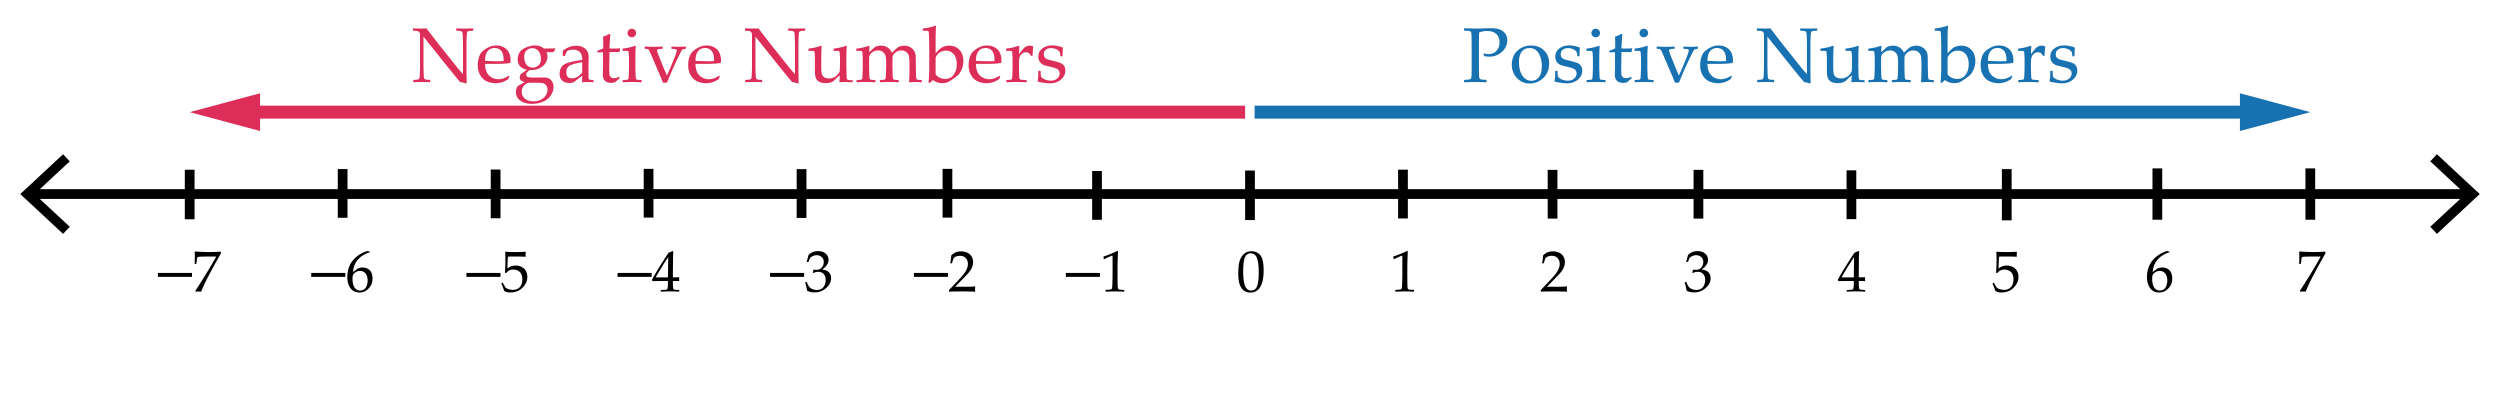
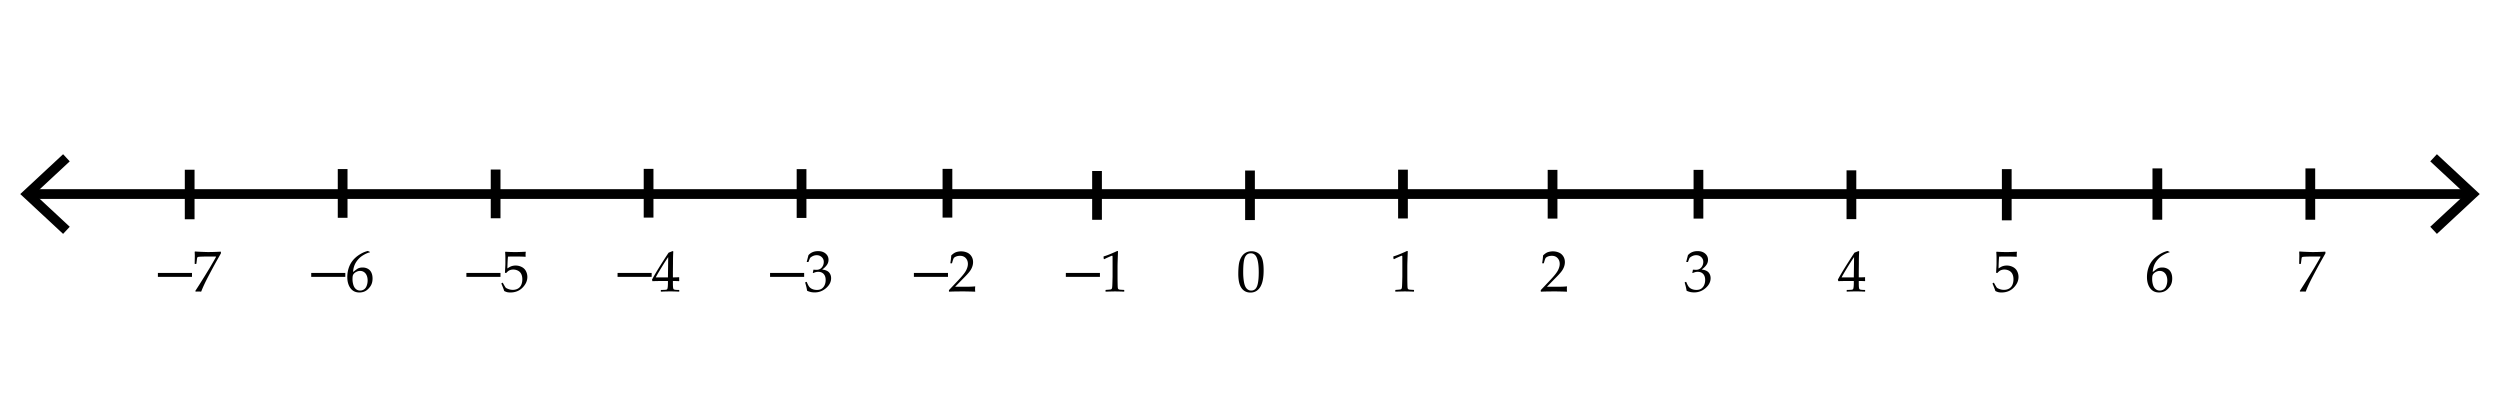
<svg xmlns="http://www.w3.org/2000/svg" width="770" height="125" viewBox="0 0 770 125">
  <style>.st0{fill:#1871b1}.st1{fill:none;stroke:#000;stroke-width:3;stroke-miterlimit:10}.st2{fill:#fff}.st3,.st4{fill:none;stroke:#1871b1;stroke-width:4;stroke-miterlimit:10}.st4{stroke:#dd2e5a}.st5{fill:#dd2e5a}</style>
  <path class="st2" d="M0 0h770v125H0z" id="ALL" />
  <g id="_x30_-">
    <path class="st1" d="M9.494 59.767h751.012" />
    <path d="M19.434 72.037l2.046-2.197-10.835-10.07L21.48 49.698 19.434 47.5 6.24 59.77zm731.132 0l-2.046-2.197 10.835-10.07-10.835-10.072 2.046-2.198 13.194 12.27zm-369.173 12.35c0-1.043.053-1.98.158-2.817.106-.834.34-1.578.7-2.232.36-.652.812-1.143 1.354-1.467.542-.325 1.16-.487 1.85-.487.785 0 1.475.202 2.07.606.594.403 1.02 1.024 1.283 1.862.26.838.39 1.978.39 3.42 0 2.343-.358 4.068-1.075 5.176-.72 1.107-1.713 1.66-2.984 1.66-.64 0-1.203-.137-1.692-.412s-.89-.674-1.204-1.195-.533-1.136-.66-1.845-.19-1.466-.19-2.268zm1.51-.51c0 1.113.084 2.127.25 3.04s.446 1.573.836 1.975.853.602 1.392.602c.52 0 .957-.18 1.305-.536.35-.357.604-.97.766-1.837.16-.866.24-1.938.24-3.216 0-2.004-.19-3.486-.57-4.447s-1.01-1.44-1.89-1.44c-.768 0-1.348.37-1.74 1.115s-.59 2.325-.59 4.745zm46.472-4.052l-.158-.053-.088-.72.087-.09c.586-.17 1.327-.44 2.224-.816s1.54-.662 1.926-.86l.23.087c-.095 2.566-.142 4.107-.142 4.623v3.26c0 .804.01 1.56.026 2.265s.044 1.123.08 1.25.094.223.18.293c.084.07.203.116.355.136.152.02.606.05 1.362.092l.062.07v.396l-.063.07a85.483 85.483 0 0 0-2.716-.07c-.397 0-1.373.023-2.926.07l-.062-.07v-.396l.07-.07c.88-.064 1.38-.11 1.508-.14.125-.03.222-.08.29-.154s.12-.213.162-.418.075-.812.1-1.82c.028-1.007.04-1.522.04-1.546V81.75c0-1.7-.004-2.622-.012-2.77-.01-.145-.06-.22-.154-.22-.023 0-.056.007-.097.02s-.17.063-.388.157l-.87.387c-.362.158-.705.325-1.027.5zm45.285 10.021l-.104-.088v-.404l2.944-3.12c1.213-1.283 1.998-2.276 2.355-2.98s.536-1.358.536-1.968c0-.715-.216-1.31-.65-1.784s-1.02-.712-1.757-.712c-.475 0-.888.073-1.24.22s-.587.31-.707.492-.294.69-.522 1.53l-.08.07h-.36l-.087-.08c.135-.79.23-1.573.28-2.347.552-.54 1.065-.884 1.543-1.032a4.98 4.98 0 0 1 1.5-.225c.62 0 1.215.117 1.783.352s1.025.614 1.37 1.14.52 1.13.52 1.822c0 .516-.1 1.032-.304 1.552-.202.518-.5 1.02-.888 1.502-.39.484-.922 1.063-1.596 1.736l-2.742 2.795h3.472c1.066 0 1.954-.038 2.663-.114l.06.07c-.034.2-.052.46-.052.782 0 .293.018.524.053.694l-.06.096c-.423-.023-1.07-.044-1.943-.062s-1.45-.026-1.73-.026c-.57 0-1.334.007-2.295.02s-1.615.038-1.96.068zm44.82-.29c-.106-.69-.303-1.523-.59-2.496l.044-.132.325-.123.122.062c.205.54.425.984.66 1.336s.57.62 1.01.81.914.28 1.424.28c.645 0 1.155-.135 1.534-.404.377-.27.67-.637.874-1.1s.308-.984.308-1.564c0-.78-.204-1.392-.61-1.837s-.972-.67-1.692-.67c-.246 0-.466.024-.66.07s-.49.153-.895.317l-.097-.088.193-.96c.476.03.792.045.95.045.686 0 1.23-.243 1.63-.73.4-.485.603-1.06.603-1.722 0-.58-.21-1.066-.63-1.46s-.935-.588-1.55-.588c-.404 0-.787.082-1.146.246-.36.165-.658.364-.893.6-.1.198-.258.59-.475 1.177l-.09.08h-.395l-.07-.08.527-2.04c.732-.825 1.726-1.238 2.98-1.238.954 0 1.726.253 2.315.76.588.507.883 1.144.883 1.91 0 .587-.173 1.125-.52 1.614s-.825.95-1.44 1.384c1.014.123 1.728.427 2.14.91.414.483.62 1.067.62 1.753 0 1.126-.51 2.14-1.53 3.038s-2.196 1.35-3.532 1.35c-.398 0-.77-.035-1.116-.102a6.011 6.011 0 0 1-1.213-.41zm49.368.271l-.07-.07v-.378l.07-.07c.867-.024 1.38-.05 1.542-.08s.28-.09.356-.185.133-.322.17-.686.06-.75.06-1.16v-.65h-1.926c-1.12 0-2.065.017-2.84.052l-.148-.475c1.02-1.91 2.722-4.676 5.106-8.297l1.24-.5.22.104c-.065.996-.098 2.23-.098 3.7l-.026 2.48v1.818c.81-.006 1.433-.023 1.872-.053l.08.087c-.013.223-.02.384-.02.483.007.193.016.384.027.57l-.088.08a23.924 23.924 0 0 0-1.424-.053h-.447v.59c0 .655.018 1.12.053 1.396s.09.452.167.532c.076.078.23.138.46.176s.633.06 1.2.066l.08.07v.378l-.07.07a58.484 58.484 0 0 0-2.593-.07c-1.136.003-2.12.026-2.952.073zm-1.626-4.394h3.753l.08-6.25c-.564.804-1.272 1.905-2.128 3.306s-1.424 2.38-1.705 2.943zm47.356 4.201c-.14-.457-.43-1.213-.87-2.268l.018-.114.308-.176.105.026c.485.885.788 1.388.908 1.508s.395.26.822.422.88.24 1.354.24c.592 0 1.116-.128 1.573-.386s.797-.64 1.02-1.143.334-1.075.334-1.714c0-.628-.11-1.168-.328-1.622-.22-.454-.556-.8-1.007-1.033s-.938-.352-1.46-.352a2.82 2.82 0 0 0-.89.132c-.27.088-.49.2-.67.34-.18.137-.39.34-.637.61l-.36-.105.097-1.89c.023-.357.035-.718.035-1.08v-1.565c0-.47-.015-.917-.044-1.345a9.678 9.678 0 0 1-.026-.5l.114-.09c.896.07 1.92.106 3.067.106.874 0 1.92-.035 3.14-.105l.034.09a5.82 5.82 0 0 0-.062.8c0 .122.01.327.026.614l-.088.053a40.328 40.328 0 0 0-2.69-.07c-1.528 0-2.416.006-2.662.018-.088.69-.15 1.91-.185 3.656.48-.35.914-.59 1.3-.716a4.079 4.079 0 0 1 1.258-.188c.64 0 1.252.146 1.838.44s1.023.717 1.314 1.273c.29.556.435 1.156.435 1.8 0 1.19-.49 2.285-1.472 3.283-.982 1-2.237 1.5-3.767 1.5-.41 0-.75-.036-1.015-.106a4.422 4.422 0 0 1-.865-.343zm53.669-12.031v.105c-.64.135-1.367.454-2.184.958-.818.504-1.505 1.18-2.062 2.03s-.878 1.875-.966 3.076c.2-.14.428-.31.686-.51.334-.252.578-.425.733-.52s.363-.175.625-.245c.26-.07.56-.105.9-.105.604 0 1.146.134 1.626.4s.84.658 1.08 1.178c.24.518.36 1.123.36 1.814 0 .98-.236 1.797-.71 2.457-.476.66-.98 1.132-1.513 1.415-.532.284-1.145.427-1.836.427-1.178 0-2.092-.44-2.742-1.323-.65-.882-.976-2.03-.976-3.44 0-.94.137-1.84.408-2.703a7.282 7.282 0 0 1 1.244-2.348c.557-.7 1.267-1.323 2.13-1.868s1.717-.914 2.555-1.107l.644.308zm-5.38 8.384c0 .58.085 1.154.25 1.723.17.568.437 1.008.806 1.318s.803.466 1.3.466c.43 0 .824-.12 1.188-.36s.64-.616.832-1.13c.19-.512.285-1.053.285-1.62s-.094-1.077-.28-1.526c-.19-.447-.46-.796-.818-1.045s-.774-.374-1.25-.374c-.35 0-.702.084-1.054.254s-.623.363-.813.58-.312.447-.364.69c-.055.243-.082.584-.082 1.023z" />
    <path class="st1" d="M711.578 51.86v15.81m-47.113-15.81v15.81m-46.383-15.584V67.86M105.534 52.064v15.024m94.229-15.083V67.03M58.42 52.504v15.023m0-15.257v15.025m94.23-15.085v15.025m94.228-15.142v15.024m91.006-14.452V67.69m94.231-15.434V67.28m91.005-14.967v15.023M385 52.753v15.025m0-15.258v15.026m93.188-15.233v15.023m92.048-14.876v15.024M291.813 52.005V67.03" />
    <path d="M708.51 89.828l-.186-.185c.21-.316.647-.996 1.31-2.04l1.608-2.565 1.512-2.47 1.318-2.268c.28-.492.504-.89.668-1.195l-.088-.088h-2.725c-.686 0-1.295.012-1.828.035s-.848.057-.94.102c-.095.043-.16.098-.2.162s-.08.287-.126.668l-.158 1.24-.08.07h-.368l-.08-.07.045-2.41c0-.274-.015-.7-.044-1.273l.175-.087c.322.035.977.073 1.965.114.986.04 1.647.062 1.98.062 1.19 0 2.488-.042 3.895-.124l.07.07v.457l-1.266 2.24c-.77 1.372-1.645 2.997-2.63 4.875s-1.7 3.414-2.152 4.61l-.088.07a9.213 9.213 0 0 0-.756-.045c-.27 0-.548.016-.835.045zM48.632 85.276v-1.22h10.5v1.22h-10.5zm11.688 4.551l-.186-.185c.21-.316.647-.996 1.31-2.04l1.608-2.565 1.512-2.47 1.318-2.268c.28-.493.504-.892.668-1.196l-.088-.088h-2.725c-.686 0-1.295.012-1.828.035s-.848.058-.94.103c-.095.043-.16.098-.2.162s-.08.287-.126.668l-.158 1.24-.08.07h-.368l-.08-.07.045-2.41c0-.274-.015-.7-.044-1.273l.175-.088c.322.035.977.073 1.964.114s1.647.062 1.98.062c1.19 0 2.488-.04 3.895-.123l.07.07v.457l-1.266 2.24c-.77 1.372-1.645 2.997-2.63 4.875s-1.7 3.414-2.152 4.61l-.088.07a9.213 9.213 0 0 0-.756-.045c-.27 0-.548.016-.835.045zm35.537-4.55v-1.22h10.5v1.22h-10.5zm18.093-7.674v.105c-.638.135-1.366.454-2.183.958s-1.504 1.18-2.06 2.03-.88 1.875-.968 3.076c.198-.14.427-.31.685-.51.334-.252.58-.425.734-.52s.362-.175.623-.245.56-.105.9-.105c.605 0 1.147.134 1.627.4s.84.658 1.08 1.178c.24.518.36 1.123.36 1.814 0 .98-.236 1.797-.71 2.457-.476.66-.98 1.132-1.513 1.415-.533.284-1.146.427-1.837.427-1.178 0-2.092-.44-2.742-1.323-.65-.882-.976-2.03-.976-3.44 0-.94.136-1.84.41-2.703s.686-1.646 1.243-2.348c.557-.7 1.267-1.323 2.13-1.868s1.716-.914 2.554-1.107l.64.308zm-5.378 8.384c0 .58.083 1.154.25 1.723s.435 1.008.804 1.318.803.466 1.3.466c.43 0 .824-.12 1.188-.36s.64-.616.83-1.13c.19-.512.287-1.053.287-1.62s-.093-1.077-.28-1.526c-.188-.447-.46-.796-.817-1.045s-.773-.374-1.248-.374c-.352 0-.703.084-1.055.254s-.623.363-.813.58-.312.447-.365.69c-.053.243-.08.584-.08 1.023zm35.078-.711v-1.22h10.5v1.22h-10.5zm11.653 4.358c-.14-.457-.43-1.213-.87-2.268l.018-.114.31-.176.104.026c.486.885.79 1.388.91 1.508s.394.26.822.422.88.24 1.354.24c.592 0 1.116-.128 1.573-.386s.797-.64 1.02-1.143.334-1.075.334-1.714c0-.628-.11-1.168-.33-1.622s-.555-.8-1.006-1.033-.937-.352-1.458-.352c-.328 0-.625.044-.892.132s-.49.2-.668.34-.39.34-.637.61l-.363-.105.097-1.89c.022-.357.034-.718.034-1.08v-1.565c0-.47-.015-.917-.044-1.345a9.678 9.678 0 0 1-.026-.5l.114-.09c.896.07 1.92.106 3.067.106.873 0 1.92-.035 3.138-.105l.035.09a5.82 5.82 0 0 0-.062.8c0 .122.01.327.026.614l-.088.053a40.328 40.328 0 0 0-2.69-.07c-1.528 0-2.416.006-2.662.018-.088.69-.15 1.91-.185 3.656.48-.35.914-.59 1.3-.716a4.079 4.079 0 0 1 1.258-.188c.64 0 1.25.146 1.837.44s1.024.717 1.314 1.273.435 1.156.435 1.8c0 1.19-.49 2.285-1.47 3.283-.982 1-2.238 1.5-3.767 1.5-.41 0-.75-.036-1.015-.106s-.555-.185-.865-.343zm34.907-4.357v-1.22h10.5v1.22h-10.5zm13.39 4.551l-.07-.07v-.378l.07-.07c.868-.023 1.382-.05 1.543-.08s.28-.09.356-.184.132-.322.17-.686.057-.75.057-1.16v-.65h-1.925c-1.12 0-2.065.018-2.84.053l-.148-.475c1.02-1.91 2.722-4.676 5.106-8.297l1.24-.5.22.105c-.065.996-.098 2.23-.098 3.7l-.026 2.48v1.818c.81-.006 1.433-.023 1.872-.053l.08.088c-.013.223-.02.384-.02.483.007.194.016.385.027.572l-.088.08a23.207 23.207 0 0 0-1.424-.054h-.448v.59c0 .655.018 1.12.053 1.396s.09.452.167.532c.076.078.23.138.46.176s.632.06 1.2.065l.08.07v.378l-.07.07a58.484 58.484 0 0 0-2.593-.07 56 56 0 0 0-2.95.073zm-1.625-4.394h3.753l.08-6.25c-.564.804-1.272 1.905-2.128 3.306s-1.424 2.38-1.705 2.944zm35.203-.157v-1.22h10.5v1.22h-10.5zm11.414 4.279c-.105-.69-.302-1.523-.59-2.496l.045-.132.325-.123.123.062c.205.54.425.984.66 1.336s.57.62 1.01.81.914.28 1.424.28c.644 0 1.155-.135 1.533-.404s.67-.637.875-1.1.308-.984.308-1.564c0-.78-.204-1.392-.61-1.837s-.972-.67-1.693-.67c-.246 0-.466.024-.66.07s-.49.153-.895.317l-.097-.088.194-.96c.475.03.79.045.95.045.685 0 1.228-.243 1.63-.73s.6-1.06.6-1.722c0-.58-.208-1.066-.627-1.46s-.936-.588-1.55-.588c-.405 0-.788.082-1.148.246s-.66.364-.893.6c-.1.198-.258.59-.475 1.177l-.088.08h-.396l-.07-.08.527-2.04c.732-.825 1.726-1.238 2.98-1.238.954 0 1.726.253 2.315.76.59.507.883 1.144.883 1.91 0 .587-.173 1.125-.52 1.614s-.825.95-1.44 1.384c1.014.123 1.727.427 2.14.91.413.483.62 1.067.62 1.753 0 1.126-.51 2.14-1.53 3.038s-2.196 1.35-3.532 1.35c-.397 0-.77-.035-1.115-.102a6.011 6.011 0 0 1-1.213-.41zm32.888-4.279v-1.22h10.5v1.22h-10.5zm10.903 4.569l-.105-.088v-.404l2.944-3.12c1.213-1.283 1.998-2.276 2.355-2.98s.536-1.358.536-1.968c0-.715-.217-1.31-.65-1.784s-1.02-.712-1.758-.712c-.475 0-.888.073-1.24.22s-.586.31-.707.492-.294.69-.523 1.53l-.08.07h-.36l-.087-.08c.135-.79.23-1.573.28-2.347.552-.54 1.066-.884 1.543-1.032a4.99 4.99 0 0 1 1.5-.225c.62 0 1.216.117 1.784.352s1.025.614 1.37 1.14.52 1.13.52 1.822c0 .516-.1 1.032-.303 1.552-.2.518-.497 1.02-.887 1.502-.39.484-.92 1.063-1.595 1.736l-2.742 2.795h3.472c1.066 0 1.954-.038 2.663-.114l.063.07c-.035.2-.053.46-.053.782 0 .293.018.524.053.694l-.062.096c-.42-.023-1.068-.044-1.94-.062s-1.45-.026-1.732-.026c-.568 0-1.333.007-2.294.02s-1.615.038-1.96.068zm35.897-4.57v-1.22h10.5v1.22h-10.5zm11.846-5.451l-.158-.053-.088-.72.088-.09c.586-.17 1.327-.44 2.224-.816s1.538-.662 1.925-.86l.23.087c-.095 2.566-.142 4.107-.142 4.623v3.26c0 .804.01 1.56.026 2.265s.045 1.123.08 1.25.095.223.18.293.204.116.356.136c.152.02.606.05 1.362.092l.062.07v.396l-.062.07a85.483 85.483 0 0 0-2.716-.07c-.398 0-1.374.023-2.927.07l-.062-.07v-.396l.07-.07c.88-.064 1.38-.11 1.507-.14s.223-.08.29-.154.122-.213.163-.418.075-.812.1-1.82.04-1.522.04-1.546V81.75c0-1.7-.003-2.622-.012-2.77s-.06-.22-.153-.22c-.023 0-.056.007-.097.02s-.17.063-.387.157l-.87.387c-.362.158-.705.325-1.027.5z" />
  </g>
  <g id="_x31_-">
-     <path class="st3" d="M386.417 34.54H693.86" />
-     <path class="st0" d="M689.896 40.35l21.682-5.81-21.682-5.812zM451.03 8.696c1.97.063 3.224.094 3.763.094.734 0 1.56-.02 2.473-.06a88.59 88.59 0 0 1 1.793-.046c1.093 0 1.997.113 2.712.34s1.307.64 1.775 1.242.703 1.328.703 2.18c0 .703-.164 1.383-.492 2.04s-.785 1.214-1.37 1.675-1.18.792-1.782.99-1.227.3-1.875.3a9.034 9.034 0 0 1-1.616-.164l-.2-.715.106-.116c.586.133 1.063.2 1.43.2 1.023 0 1.846-.34 2.467-1.015s.932-1.542.932-2.597c0-1.063-.323-1.91-.968-2.543s-1.62-.95-2.924-.95c-.71 0-1.492.134-2.344.4-.07.6-.105 2.054-.105 4.358v5.426l.01 2.285c.01.882.032 1.452.07 1.71s.097.43.17.516.218.158.43.217.73.104 1.558.135l.094.07v.586l-.094.094a223.95 223.95 0 0 0-3.363-.094c-.266 0-1.383.03-3.352.094l-.094-.094v-.586l.093-.07c.727-.03 1.21-.07 1.453-.117s.404-.106.486-.18.148-.233.2-.476.08-.78.087-1.617l.01-2.473V14.31l-.022-2.285c-.008-.89-.03-1.465-.064-1.723s-.09-.43-.164-.516-.217-.156-.428-.21-.73-.1-1.56-.13l-.093-.082v-.586l.09-.082zm14.603 11.192c0-.93.19-1.826.574-2.69s1.05-1.608 1.998-2.237 2.076-.942 3.38-.942c1.642 0 2.978.518 4.01 1.553s1.546 2.366 1.546 3.99c0 1.79-.59 3.263-1.774 4.42s-2.61 1.733-4.283 1.733c-1.094 0-2.07-.295-2.93-.885s-1.494-1.31-1.904-2.162-.617-1.778-.617-2.778zm2.215-.81c0 1.095.14 2.073.422 2.937s.727 1.557 1.336 2.08 1.305.785 2.086.785c.922 0 1.684-.365 2.285-1.096s.902-1.83.902-3.3c0-1.663-.327-3.026-.98-4.09s-1.592-1.593-2.818-1.593c-1.016 0-1.81.368-2.38 1.103s-.854 1.793-.854 3.176zm11.272 2.732h.505l.105.105c.016.656.055 1.22.117 1.688.242.367.66.666 1.254.896s1.18.345 1.76.345c.827 0 1.49-.223 1.985-.668s.744-.977.744-1.594c0-.336-.09-.627-.27-.873s-.452-.45-.815-.61-1.014-.35-1.95-.567c-.806-.188-1.368-.334-1.69-.44s-.628-.282-.925-.532-.523-.556-.68-.92-.234-.763-.234-1.2c0-1.047.416-1.885 1.248-2.514s1.87-.943 3.11-.943c.524 0 1.095.072 1.712.217s1.086.283 1.406.416l.105.164c-.063.313-.102 1.133-.117 2.46l-.105.106h-.47l-.104-.105c-.03-.476-.073-.81-.128-1s-.195-.4-.422-.622-.547-.41-.96-.563-.853-.23-1.314-.23c-.477 0-.877.07-1.2.212s-.587.354-.786.64-.3.63-.3 1.036c0 .297.062.563.183.797s.307.424.557.568.512.248.785.31l1.277.33c1.094.265 1.877.495 2.35.69s.838.49 1.096.885.387.873.387 1.436c0 1.077-.445 2.003-1.336 2.776s-2.036 1.16-3.435 1.16c-.492 0-1.104-.055-1.834-.164s-1.353-.23-1.868-.363l-.06-.153.118-.785c.04-.242.063-.486.07-.732s.016-.764.023-1.553l.108-.107zm13.36-7.723l.223.152c-.086 1.022-.13 2.323-.13 3.9v2.65c0 .17.017.724.048 1.657s.065 1.48.1 1.635.09.27.16.34.155.115.257.135.523.053 1.266.1l.105.094v.493l-.094.105a43.908 43.908 0 0 0-2.824-.094c-.898 0-1.836.03-2.813.094l-.105-.105v-.492l.105-.093c.758-.047 1.186-.082 1.283-.105s.184-.072.258-.146.125-.188.152-.34.06-.656.094-1.512.053-1.502.053-1.94v-2.308c0-.313-.016-.738-.047-1.277s-.057-.872-.076-.997-.08-.217-.182-.275-.305-.088-.61-.088l-.983-.012-.106-.094v-.504l.094-.094c1.49-.18 2.75-.473 3.772-.88zm-.996-5.238c.367 0 .68.128.938.386s.387.57.387.938c0 .36-.13.668-.388.926s-.57.387-.938.387c-.36 0-.67-.127-.932-.38s-.393-.565-.393-.933.13-.68.392-.938.573-.387.932-.387zm4.149 7.207v-.305l.082-.116a16.262 16.262 0 0 0 1.78-.762c0-2.04-.022-3.227-.07-3.563.806-.282 1.466-.583 1.98-.903l.282.234c-.078.493-.172 1.923-.28 4.29.39.008.812.012 1.265.012.922 0 1.582-.023 1.98-.07l.082.082-.223.984-.093.105c-.398-.008-.84-.012-1.324-.012-.438 0-1 .005-1.688.013l-.07 4.77c0 1.102.025 1.822.076 2.162s.192.605.423.797.572.287 1.025.287c.523 0 1.008-.138 1.453-.41l.282.42c-.188.134-.637.524-1.348 1.173-.406.188-.82.28-1.242.28-1.758 0-2.637-.85-2.637-2.554 0-.626.016-1.157.047-1.595.008-.133.012-.27.012-.41v-4.863h-.48c-.352 0-.754.016-1.207.047l-.104-.094zm11.66-1.969l.223.152c-.086 1.022-.13 2.323-.13 3.9v2.65c0 .17.017.724.048 1.657s.064 1.48.1 1.635.088.27.158.34.156.115.258.135.523.053 1.266.1l.105.094v.493l-.093.105a43.908 43.908 0 0 0-2.824-.094c-.898 0-1.836.03-2.813.094l-.105-.105v-.492l.105-.093c.758-.047 1.186-.082 1.283-.105s.184-.072.258-.146.126-.188.153-.34.06-.656.094-1.512.053-1.502.053-1.94v-2.308c0-.313-.016-.738-.047-1.277s-.057-.872-.076-.997-.08-.217-.182-.275-.305-.088-.61-.088l-.983-.012-.105-.094v-.504l.094-.094c1.492-.18 2.75-.473 3.773-.88zm-.996-5.238c.367 0 .68.128.938.386s.387.57.387.938c0 .36-.13.668-.387.926s-.57.387-.938.387c-.36 0-.67-.127-.932-.38s-.393-.565-.393-.933.13-.68.393-.938.573-.387.932-.387zm9.586 16.617l-.727-1.84-.867-2.004-2.403-5.59c-.156-.367-.295-.61-.416-.727s-.243-.188-.368-.21-.375-.044-.75-.06l-.094-.094v-.503l.105-.105c1.094.055 1.96.082 2.602.082.906 0 1.816-.027 2.73-.082l.094.094v.516l-.095.094c-.813.023-1.285.08-1.418.17s-.2.205-.2.346c0 .234.157.738.47 1.512l1.43 3.563 1.125 2.66 1.172-2.66.973-2.414c.375-.914.617-1.563.727-1.945s.164-.637.164-.762c0-.148-.086-.256-.258-.322s-.605-.115-1.3-.146l-.095-.094v-.504l.105-.105c.97.055 1.695.082 2.18.082.406 0 1.102-.027 2.086-.082l.105.105v.504l-.093.094c-.46.04-.768.105-.92.2s-.3.274-.445.544-.56 1.107-1.248 2.514l-1.125 2.402c-.19.406-.864 1.996-2.028 4.77h-1.22zm17.531-1.934l-.375.844c-.814.523-1.538.863-2.175 1.02s-1.205.234-1.705.234c-.938 0-1.826-.184-2.666-.55s-1.523-.99-2.05-1.864-.792-1.93-.792-3.164c0-.82.102-1.56.305-2.22s.416-1.15.64-1.472.6-.676 1.13-1.066 1.094-.703 1.688-.938 1.234-.352 1.922-.352c.938 0 1.764.22 2.48.662s1.216 1.006 1.505 1.693.434 1.417.434 2.19c0 .242-.012.477-.035.703l-.128.13c-.53.116-1.246.194-2.145.233s-1.492.06-1.78.06h-3.763c.016 1.616.422 2.808 1.22 3.573s1.772 1.147 2.93 1.147c.546 0 1.07-.094 1.575-.28s1.036-.45 1.6-.786l.184.202zm-7.512-4.793c.14.022.682.05 1.623.08s1.64.048 2.092.048c1.086 0 1.746-.02 1.98-.06.008-.187.012-.33.012-.433 0-1.21-.247-2.11-.74-2.7s-1.163-.886-2.015-.886c-.93 0-1.654.33-2.174.995s-.778 1.65-.778 2.954zm15.422 6.598l-.105-.105v-.54l.104-.093c.477-.01.857-.036 1.143-.083s.47-.125.55-.234.138-.285.165-.527.055-.79.082-1.64.04-1.462.04-1.83V10.82c0-.398-.07-.693-.216-.885s-.342-.313-.592-.363-.676-.08-1.277-.088l-.095-.094v-.55l.094-.106c1.077.04 1.784.06 2.12.06.79 0 1.438-.02 1.945-.06l3.738 4.852 5.496 6.89c.663.837 1.34 1.63 2.026 2.38v-9.07c0-.28-.014-.88-.04-1.8s-.062-1.5-.1-1.745-.108-.413-.206-.5-.28-.15-.55-.192-.636-.068-1.097-.076l-.094-.094v-.54l.093-.106c.633.04 1.535.06 2.707.06 1.07 0 1.848-.02 2.332-.06l.105.105v.54l-.094.093c-.516.008-.914.037-1.195.088s-.457.135-.527.252-.118.29-.145.516-.055.766-.082 1.617-.04 1.465-.04 1.84v5.566l.01 3.222c.017 1.055.032 2.113.048 3.176-.39-.133-1.065-.297-2.026-.492l-.832-.984-2.496-3.047-7.945-9.926v8.987c0 .36.015 1 .042 1.922s.06 1.48.1 1.675.09.33.152.404.197.142.404.204.635.098 1.283.105l.095.093v.55l-.094.095c-.405-.055-1.062-.082-1.968-.082a50.47 50.47 0 0 0-3.058.08zm23.226-11.25l.224.152c-.086 1.022-.13 2.323-.13 3.9v2.73c0 1 .077 1.696.23 2.087s.416.69.79.896.82.31 1.337.31c.57 0 1.09-.11 1.56-.333s.86-.537 1.178-.943.498-.68.545-.82.078-.535.094-1.184l.035-1.313v-1.266c0-.313-.016-.738-.047-1.277s-.057-.87-.076-.996-.08-.216-.183-.274-.305-.088-.61-.088l-.983-.012-.105-.094v-.502l.093-.094c1.492-.18 2.75-.473 3.773-.88l.223.153c-.087 1.022-.13 2.323-.13 3.9v2.064c0 .117.02 1.074.06 2.87.015.665.056 1.07.122 1.214s.158.246.275.305.465.088 1.043.088h.328l.105.095v.47l-.094.104a46.96 46.96 0 0 0-2.216-.095c-.477 0-1.027.027-1.652.082l-.105-.094c.047-.797.082-1.473.105-2.027-.492.383-1.055.895-1.688 1.535-.242.243-.59.446-1.043.61s-.968.246-1.546.246c-.875 0-1.557-.14-2.045-.416s-.835-.66-1.038-1.148-.305-1.33-.305-2.525l.012-.926v-2.284c0-.313-.017-.738-.048-1.277s-.057-.872-.076-.997-.08-.217-.182-.275-.305-.088-.61-.088l-.983-.012-.104-.094v-.504l.094-.094c1.49-.18 2.747-.473 3.77-.88zm14.73 0l.224.152a27.544 27.544 0 0 0-.094 1.85l1.113-1.02c.313-.288.52-.474.62-.556s.34-.178.716-.287.77-.164 1.183-.164c.78 0 1.465.193 2.05.58s1.02.92 1.302 1.6c1.055-1 1.67-1.555 1.846-1.664s.456-.222.84-.335.765-.17 1.147-.17c.617 0 1.184.133 1.7.398s.925.613 1.23 1.043.48.895.532 1.395.075 1.19.075 2.064v1.23c0 .133.023 1.105.07 2.918.016.742.098 1.184.246 1.324s.63.21 1.442.21l.094.095v.505l-.094.094a37.885 37.885 0 0 0-2.016-.095c-.195 0-.762.03-1.7.094l-.15-.13c.1-1.016.15-2.34.15-3.973V19.84c0-1.24-.058-2.11-.175-2.606s-.39-.902-.82-1.22-.94-.474-1.534-.474c-.422 0-.816.084-1.184.252s-.697.418-.99.75-.455.64-.486.926-.047.81-.047 1.576v1.465c0 .343.015.987.046 1.933s.064 1.496.1 1.652.09.268.164.334.16.108.258.128.518.053 1.26.1l.105.094v.492l-.094.105a43.291 43.291 0 0 0-2.825-.095c-.836 0-1.773.03-2.813.094l-.105-.106v-.492l.105-.094c.758-.047 1.186-.082 1.283-.105s.184-.072.258-.146.125-.188.152-.34.06-.656.094-1.512.052-1.502.052-1.94V19.28c0-.883-.06-1.563-.182-2.04s-.38-.878-.78-1.206-.897-.492-1.5-.492c-.468 0-.895.092-1.282.275s-.703.41-.95.68-.397.52-.456.756-.088.742-.088 1.523v1.734c0 .344.016.988.047 1.934s.065 1.496.1 1.652.09.268.165.334.16.11.258.13.518.052 1.26.1l.105.093v.492l-.094.105a43.908 43.908 0 0 0-2.824-.094c-.898 0-1.836.03-2.813.094l-.105-.105v-.492l.105-.094c.758-.048 1.186-.083 1.283-.106s.184-.072.258-.146.125-.188.152-.34.06-.656.094-1.512.053-1.502.053-1.94V18.31c0-.313-.016-.738-.047-1.277s-.057-.87-.076-.995-.08-.217-.182-.275-.305-.088-.61-.088l-.983-.012-.106-.094v-.506l.094-.094c1.492-.18 2.75-.473 3.773-.88zm16.724-4.617l-.105-.105v-.493l.093-.105c1.492-.172 2.75-.46 3.773-.867l.223.14c-.087.9-.13 2.7-.13 5.403v2.988c.148-.194.426-.493.832-.895s.736-.686.99-.85.602-.31 1.043-.434.904-.187 1.39-.187c.882 0 1.657.22 2.325.656s1.164 1.02 1.488 1.75.486 1.51.486 2.34c0 .788-.135 1.538-.404 2.25s-.588 1.296-.955 1.757c-.22.266-.605.602-1.16 1.008-1.086.79-1.85 1.283-2.29 1.482s-1.015.3-1.718.3c-.547 0-1.043-.077-1.488-.23s-.907-.393-1.384-.72l-.95.89-.386-.152c.148-1.422.223-3.04.223-4.852v-6.21l-.047-2.25c-.023-.86-.05-1.464-.076-1.812s-.064-.552-.11-.614-.128-.11-.24-.14-.59-.046-1.426-.046zm3.855 8.367v4.395c0 .367.017.607.052.72s.19.286.47.517.634.43 1.07.597.892.252 1.36.252c1.11 0 1.98-.43 2.607-1.29s.942-1.95.942-3.27c0-.828-.13-1.56-.393-2.197s-.655-1.123-1.18-1.46-1.112-.503-1.77-.503c-.772 0-1.454.23-2.044.686s-.96.973-1.117 1.55zm19.934 5.695l-.375.844c-.813.523-1.537.863-2.174 1.02s-1.205.234-1.705.234c-.94 0-1.827-.184-2.667-.55s-1.523-.99-2.05-1.864-.792-1.93-.792-3.164c0-.82.103-1.56.306-2.22s.416-1.15.64-1.472.6-.676 1.13-1.066 1.094-.703 1.688-.938 1.234-.352 1.922-.352c.938 0 1.764.22 2.48.662s1.216 1.006 1.505 1.693.435 1.417.435 2.19c0 .242-.012.477-.035.703l-.13.13c-.53.116-1.245.194-2.144.233s-1.492.06-1.78.06h-3.763c.016 1.616.422 2.808 1.22 3.573s1.772 1.147 2.93 1.147c.546 0 1.07-.094 1.575-.28s1.037-.45 1.6-.786l.185.202zm-7.512-4.793c.142.022.683.05 1.624.08s1.64.048 2.092.048c1.086 0 1.746-.02 1.98-.06.008-.187.012-.33.012-.433 0-1.21-.246-2.11-.738-2.7s-1.164-.886-2.016-.886c-.93 0-1.654.33-2.174.995s-.78 1.65-.78 2.954zm13.149-4.652l.223.152c-.047.452-.082 1.257-.105 2.413l.88-1.113c.288-.367.544-.65.767-.85s.482-.354.78-.463.6-.164.913-.164c.344 0 .668.07.973.21l.083.165a27.73 27.73 0 0 0-.21 2.742h-.528c-.313-.72-.816-1.078-1.512-1.078-.484 0-.906.154-1.266.463s-.6.695-.72 1.16-.183 1.053-.183 1.764v1.3c0 .234.016.81.047 1.723s.065 1.44.1 1.582.09.244.165.31.172.112.293.136.678.064 1.67.118l.105.094v.492l-.105.105a53.094 53.094 0 0 0-3.258-.095c-.898 0-1.836.03-2.813.094l-.105-.106v-.492l.105-.094c.758-.047 1.186-.082 1.283-.105s.184-.072.258-.146.125-.188.152-.34.06-.656.094-1.512.053-1.502.053-1.94v-2.308c0-.313-.016-.738-.047-1.277s-.057-.87-.076-.996-.08-.217-.182-.275-.305-.09-.61-.09l-.983-.01-.106-.095v-.505l.094-.094c1.49-.18 2.748-.473 3.772-.88zm6.164 7.723h.504l.105.105c.016.656.055 1.22.117 1.688.242.367.66.666 1.254.896s1.18.345 1.758.345c.828 0 1.49-.223 1.986-.668s.744-.977.744-1.594c0-.336-.09-.627-.27-.873s-.45-.45-.814-.61-1.014-.35-1.95-.567c-.806-.188-1.368-.334-1.69-.44s-.628-.282-.925-.532-.523-.556-.68-.92-.234-.763-.234-1.2c0-1.047.415-1.885 1.247-2.514s1.87-.943 3.11-.943c.524 0 1.095.072 1.712.217s1.085.283 1.405.416l.105.164c-.063.313-.102 1.133-.117 2.46l-.105.106h-.47l-.104-.105c-.03-.476-.074-.81-.13-1s-.194-.4-.42-.622-.548-.41-.962-.563-.852-.23-1.313-.23c-.478 0-.878.07-1.202.212s-.586.354-.785.64-.3.63-.3 1.036c0 .297.062.563.183.797s.307.424.557.568.512.248.785.31l1.277.33c1.094.265 1.877.495 2.35.69s.838.49 1.096.885.388.873.388 1.436c0 1.077-.445 2.003-1.336 2.776s-2.035 1.16-3.434 1.16c-.492 0-1.104-.055-1.834-.164s-1.354-.23-1.87-.363l-.058-.153.117-.785c.04-.242.063-.486.07-.732s.016-.764.023-1.553l.108-.107z" />
-   </g>
+     </g>
  <g id="_x32_">
-     <path class="st4" d="M383.5 34.54H76.142" />
-     <path class="st5" d="M80.104 28.728l-21.68 5.81 21.68 5.81zm47.283-3.391l-.105-.105v-.54l.105-.093c.477-.01.857-.036 1.143-.083s.47-.125.55-.234.138-.285.165-.527.055-.79.082-1.64.04-1.462.04-1.83V10.82c0-.398-.07-.693-.216-.885s-.34-.313-.59-.363-.677-.08-1.278-.088l-.094-.094v-.55l.094-.106c1.078.04 1.785.06 2.12.06.79 0 1.44-.02 1.946-.06l3.738 4.852 5.496 6.89c.664.837 1.34 1.63 2.027 2.38v-9.07c0-.28-.015-.88-.042-1.8s-.06-1.5-.1-1.745-.107-.413-.205-.5-.28-.15-.55-.192-.636-.068-1.097-.076l-.094-.094v-.54l.094-.106c.633.04 1.535.06 2.707.06 1.07 0 1.848-.02 2.332-.06l.105.105v.54l-.094.093c-.516.008-.914.037-1.195.088s-.456.135-.526.252-.12.29-.146.516-.055.766-.082 1.617-.04 1.465-.04 1.84v5.566l.01 3.222c.017 1.055.032 2.113.048 3.176-.39-.133-1.066-.297-2.027-.492l-.832-.984-2.496-3.047-7.946-9.926v8.987c0 .36.014 1 .04 1.922s.062 1.48.1 1.675.09.33.153.404.197.142.404.204.636.098 1.284.105l.094.093v.55l-.094.095c-.406-.055-1.063-.082-1.97-.082-1.163 0-2.182.026-3.057.08zm29.531-1.805l-.375.844c-.813.523-1.537.863-2.174 1.02s-1.206.234-1.706.234c-.938 0-1.826-.184-2.666-.55s-1.523-.99-2.05-1.864-.792-1.93-.792-3.164c0-.82.102-1.56.305-2.22s.417-1.15.64-1.472.6-.676 1.13-1.066 1.095-.703 1.69-.938 1.233-.352 1.92-.352c.94 0 1.765.22 2.48.662s1.217 1.006 1.506 1.693.434 1.417.434 2.19c0 .242-.012.477-.035.703l-.13.13c-.53.116-1.245.194-2.144.233s-1.49.06-1.78.06h-3.762c.016 1.616.422 2.808 1.22 3.573s1.772 1.147 2.93 1.147c.546 0 1.07-.094 1.575-.28s1.037-.45 1.6-.786l.185.202zm-7.512-4.793c.14.022.682.05 1.623.08s1.638.048 2.09.048c1.087 0 1.747-.02 1.98-.06.01-.187.013-.33.013-.433 0-1.21-.246-2.11-.738-2.7s-1.164-.886-2.016-.886c-.93 0-1.655.33-2.175.995s-.78 1.65-.78 2.954zm21.574-3.843l.094.21c-.32.493-.52.814-.598.962h-2.18c.22.43.328.88.328 1.348 0 .555-.127 1.094-.38 1.617s-.608.97-1.062 1.336-.967.66-1.54.878-1.23.328-1.964.328h-.54c-.46.367-.757.64-.89.82s-.2.363-.2.55c0 .345.16.587.476.728s.97.21 1.963.21l2.625-.034c.828 0 1.463.098 1.904.293s.8.545 1.072 1.05.41 1.036.41 1.6c0 .858-.28 1.716-.838 2.57s-1.365 1.507-2.42 1.952-2.18.668-3.375.668c-.68 0-1.318-.074-1.916-.223s-1.122-.373-1.57-.674-.812-.693-1.085-1.178-.41-.988-.41-1.512c0-.29.043-.592.13-.908s.25-.658.49-1.025l2.122-1.184c-.68-.212-1.107-.42-1.283-.628s-.264-.455-.264-.744c0-.297.098-.648.293-1.055l1.887-1.36c-1.11-.288-1.857-.722-2.244-1.3s-.58-1.21-.58-1.898c0-.633.137-1.236.41-1.81s.686-1.034 1.236-1.378 1.168-.615 1.852-.814 1.307-.3 1.87-.3c.976 0 1.905.317 2.788.95 1.416 0 2.545-.016 3.388-.047zm-6.093 10.582c-1.258 0-1.982.016-2.174.047s-.463.164-.814.398-.64.553-.862.955-.334.854-.334 1.354c0 .883.328 1.602.984 2.156s1.53.832 2.625.832c.82 0 1.578-.172 2.273-.516s1.21-.805 1.54-1.383.5-1.132.5-1.663-.14-.986-.417-1.365-.638-.61-1.08-.69-1.19-.124-2.243-.124zm-3.434-7.864c0 .477.094.988.28 1.535s.49.96.91 1.24.888.423 1.41.423c.696 0 1.296-.227 1.8-.68s.756-1.16.756-2.12c0-.814-.23-1.544-.692-2.192s-1.113-.972-1.957-.972c-.71 0-1.306.232-1.786.697s-.72 1.155-.72 2.07zm12.434-.304l-.457-.117-.094-.117v-1.453c1.39-1.03 2.742-1.547 4.055-1.547.9 0 1.646.168 2.24.504s1.022.756 1.288 1.26.398 1.092.398 1.764l-.06 2.355v3.49c0 .478.034.767.1.868s.144.17.23.205.246.064.48.088l.668.06.094.105v.47l-.094.093c-.57-.047-1.102-.07-1.594-.07-.47 0-1.03.023-1.688.07l-.176-.164.047-1.887-2.555 1.992c-.43.18-.898.27-1.406.27-.625 0-1.162-.114-1.61-.34s-.794-.544-1.032-.95-.357-.898-.357-1.477c0-1.148.36-2.045 1.078-2.69s2.68-1.192 5.884-1.645c0-1.156-.258-1.97-.773-2.443s-1.206-.71-2.073-.71c-.453 0-.865.067-1.236.2s-.583.24-.638.322-.266.56-.633 1.436l-.083.057zm5.437 1.85c-2.188.368-3.55.763-4.09 1.185s-.81 1.074-.81 1.957c0 1.22.606 1.828 1.817 1.828 1.04 0 2.067-.602 3.083-1.805V19.16zm4.616-3.104v-.305l.083-.116a16.262 16.262 0 0 0 1.78-.762c0-2.04-.022-3.227-.07-3.563.806-.282 1.466-.583 1.98-.903l.282.234c-.078.493-.172 1.923-.28 4.29.39.008.812.012 1.265.012.922 0 1.582-.023 1.98-.07l.082.082-.223.984-.095.105c-.398-.008-.84-.012-1.324-.012-.437 0-1 .005-1.687.013l-.07 4.77c0 1.102.025 1.822.076 2.162s.19.605.42.797.573.287 1.026.287c.523 0 1.008-.138 1.453-.41l.28.42c-.188.134-.637.524-1.348 1.173-.406.188-.82.28-1.242.28-1.758 0-2.637-.85-2.637-2.554 0-.626.016-1.157.047-1.595.008-.133.012-.27.012-.41v-4.863h-.48c-.352 0-.754.016-1.207.047l-.104-.094zm11.662-1.969l.223.152c-.086 1.022-.13 2.323-.13 3.9v2.65c0 .17.017.724.048 1.657s.064 1.48.1 1.635.088.27.158.34.157.115.26.135.522.053 1.265.1l.105.094v.493l-.094.105a43.908 43.908 0 0 0-2.824-.094c-.898 0-1.836.03-2.813.094l-.106-.105v-.492l.105-.093c.757-.047 1.185-.082 1.282-.105s.184-.072.258-.146.125-.188.152-.34.06-.656.094-1.512.053-1.502.053-1.94v-2.308c0-.313-.017-.738-.048-1.277s-.057-.872-.076-.997-.08-.217-.182-.275-.305-.088-.61-.088l-.983-.012-.104-.094v-.504l.094-.094c1.49-.18 2.748-.473 3.772-.88zm-.997-5.238c.367 0 .68.128.938.386s.387.57.387.938c0 .36-.13.668-.387.926s-.57.387-.938.387c-.36 0-.67-.127-.932-.38s-.393-.565-.393-.933.13-.68.393-.938.573-.387.932-.387zm9.585 16.617l-.726-1.84-.867-2.004-2.402-5.59c-.156-.367-.295-.61-.416-.727s-.245-.188-.37-.21-.375-.044-.75-.06l-.094-.094v-.503l.105-.105a54.63 54.63 0 0 0 2.603.082c.906 0 1.816-.027 2.73-.082l.094.094v.516l-.094.094c-.813.023-1.285.08-1.418.17s-.2.205-.2.346c0 .234.157.738.47 1.512l1.43 3.563 1.125 2.66 1.172-2.66.973-2.414c.375-.914.617-1.563.727-1.945s.164-.637.164-.762c0-.148-.086-.256-.258-.322s-.605-.115-1.3-.146l-.095-.094v-.504l.105-.105c.97.055 1.695.082 2.18.082.406 0 1.102-.027 2.086-.082l.105.105v.504l-.095.094c-.46.04-.768.105-.92.2s-.3.274-.445.544-.56 1.107-1.248 2.514l-1.125 2.402c-.188.406-.863 1.996-2.027 4.77h-1.22zm17.533-1.934l-.375.844c-.813.523-1.537.863-2.174 1.02s-1.205.234-1.705.234c-.94 0-1.827-.184-2.667-.55s-1.523-.99-2.05-1.864-.792-1.93-.792-3.164c0-.82.103-1.56.306-2.22s.416-1.15.64-1.472.6-.676 1.13-1.066 1.094-.703 1.688-.938 1.234-.352 1.922-.352c.938 0 1.764.22 2.48.662s1.216 1.006 1.505 1.693.435 1.417.435 2.19c0 .242-.012.477-.035.703l-.13.13c-.53.116-1.245.194-2.144.233s-1.492.06-1.78.06h-3.763c.016 1.616.422 2.808 1.22 3.573s1.772 1.147 2.93 1.147c.546 0 1.07-.094 1.575-.28s1.037-.45 1.6-.786l.185.202zm-7.512-4.793c.142.022.683.05 1.624.08s1.64.048 2.092.048c1.086 0 1.746-.02 1.98-.06.008-.187.012-.33.012-.433 0-1.21-.246-2.11-.738-2.7s-1.164-.886-2.016-.886c-.93 0-1.654.33-2.174.995s-.78 1.65-.78 2.954zm15.422 6.598l-.105-.105v-.54l.105-.093c.477-.01.857-.036 1.143-.083s.47-.125.55-.234.138-.285.165-.527.056-.79.083-1.64.04-1.462.04-1.83V10.82c0-.398-.07-.693-.216-.885s-.342-.313-.592-.363-.676-.08-1.277-.088l-.094-.094v-.55l.094-.106c1.078.04 1.785.06 2.12.06.79 0 1.44-.02 1.946-.06l3.738 4.852 5.496 6.89c.664.837 1.34 1.63 2.027 2.38v-9.07c0-.28-.014-.88-.04-1.8s-.062-1.5-.1-1.745-.108-.413-.206-.5-.282-.15-.552-.192-.635-.068-1.096-.076l-.094-.094v-.54l.094-.106c.633.04 1.535.06 2.707.06 1.07 0 1.847-.02 2.33-.06l.106.105v.54l-.094.093c-.516.008-.914.037-1.195.088s-.457.135-.527.252-.12.29-.146.516-.055.766-.082 1.617-.04 1.465-.04 1.84v5.566l.01 3.222c.017 1.055.032 2.113.048 3.176-.39-.133-1.066-.297-2.027-.492l-.832-.984-2.495-3.047-7.945-9.926v8.987c0 .36.014 1 .04 1.922s.062 1.48.1 1.675.09.33.153.404.197.142.404.204.635.098 1.283.105l.094.093v.55l-.094.095c-.406-.055-1.063-.082-1.97-.082-1.163 0-2.182.026-3.057.08zm23.227-11.25l.222.152c-.086 1.022-.13 2.323-.13 3.9v2.73c0 1 .077 1.696.23 2.087s.416.69.79.896.82.31 1.337.31c.57 0 1.09-.11 1.558-.333s.86-.537 1.178-.943.498-.68.545-.82.08-.535.095-1.184l.035-1.313v-1.266c0-.313-.016-.738-.047-1.277s-.057-.87-.076-.996-.08-.216-.182-.274-.305-.088-.61-.088l-.983-.012-.105-.094v-.502l.094-.094c1.493-.18 2.75-.473 3.774-.88l.223.153c-.086 1.022-.13 2.323-.13 3.9v2.064c0 .117.02 1.074.06 2.87.016.665.057 1.07.123 1.214s.158.246.275.305.465.088 1.043.088h.328l.105.095v.47l-.093.104a46.935 46.935 0 0 0-2.215-.095c-.477 0-1.027.027-1.652.082l-.105-.094c.047-.797.082-1.473.105-2.027-.492.383-1.055.895-1.688 1.535-.242.243-.59.446-1.043.61s-.97.246-1.548.246c-.875 0-1.557-.14-2.045-.416s-.834-.66-1.037-1.148-.305-1.33-.305-2.525l.012-.926v-2.284c0-.313-.016-.738-.047-1.277s-.057-.872-.076-.997-.08-.217-.182-.275-.305-.088-.61-.088l-.983-.012-.106-.094v-.504l.094-.094c1.49-.18 2.748-.473 3.77-.88zm14.73 0l.223.152a27.544 27.544 0 0 0-.094 1.85l1.112-1.02c.313-.288.52-.474.62-.556s.34-.178.716-.287.77-.164 1.184-.164c.78 0 1.465.193 2.05.58s1.02.92 1.302 1.6c1.055-1 1.67-1.555 1.846-1.664s.455-.222.838-.335.766-.17 1.148-.17c.617 0 1.184.133 1.7.398s.925.613 1.23 1.043.48.895.532 1.395.076 1.19.076 2.064v1.23c0 .133.023 1.105.07 2.918.016.742.098 1.184.246 1.324s.63.21 1.44.21l.095.095v.505l-.094.094a37.77 37.77 0 0 0-2.015-.095c-.195 0-.762.03-1.7.094l-.15-.13c.1-1.016.15-2.34.15-3.973V19.84c0-1.24-.058-2.11-.175-2.606s-.39-.902-.82-1.22-.94-.474-1.535-.474c-.422 0-.816.084-1.184.252s-.696.418-.99.75-.454.64-.485.926-.047.81-.047 1.576v1.465c0 .343.016.987.047 1.933s.064 1.496.1 1.652.09.268.164.334.16.108.257.128.518.053 1.26.1l.105.094v.492l-.094.105a43.215 43.215 0 0 0-2.824-.095c-.836 0-1.773.03-2.813.094l-.104-.106v-.492l.105-.094c.76-.047 1.187-.082 1.284-.105s.184-.072.258-.146.125-.188.152-.34.06-.656.094-1.512.053-1.502.053-1.94V19.28c0-.883-.06-1.563-.18-2.04s-.382-.878-.78-1.206-.898-.492-1.5-.492c-.47 0-.896.092-1.283.275s-.703.41-.95.68-.397.52-.456.756-.087.742-.087 1.523v1.734c0 .344.016.988.047 1.934s.064 1.496.1 1.652.09.268.164.334.16.11.258.13.518.052 1.26.1l.105.093v.492l-.094.105a43.908 43.908 0 0 0-2.824-.094c-.9 0-1.837.03-2.814.094l-.105-.105v-.492l.106-.094c.758-.048 1.186-.083 1.283-.106s.183-.072.257-.146.125-.188.152-.34.058-.656.093-1.512.053-1.502.053-1.94V18.31c0-.313-.016-.738-.047-1.277s-.058-.87-.077-.995-.08-.217-.182-.275-.304-.088-.608-.088l-.984-.012-.105-.094v-.506l.094-.094c1.492-.18 2.75-.473 3.773-.88zm16.723-4.617l-.105-.105v-.493l.094-.105c1.492-.172 2.75-.46 3.773-.867l.223.14c-.086.9-.13 2.7-.13 5.403v2.988c.15-.194.427-.493.833-.895s.737-.686.99-.85.603-.31 1.044-.434.904-.187 1.39-.187c.882 0 1.657.22 2.325.656s1.163 1.02 1.487 1.75.486 1.51.486 2.34c0 .788-.135 1.538-.404 2.25s-.59 1.296-.956 1.757c-.22.266-.605.602-1.16 1.008-1.086.79-1.85 1.283-2.29 1.482s-1.015.3-1.718.3c-.547 0-1.043-.077-1.488-.23s-.906-.393-1.383-.72l-.95.89-.386-.152c.147-1.422.222-3.04.222-4.852v-6.21l-.047-2.25c-.023-.86-.05-1.464-.076-1.812s-.065-.552-.112-.614-.127-.11-.24-.14-.59-.046-1.425-.046zm3.855 8.367v4.395c0 .367.018.607.053.72s.192.286.47.517.635.43 1.072.597.89.252 1.36.252c1.108 0 1.978-.43 2.606-1.29s.943-1.95.943-3.27c0-.828-.13-1.56-.392-2.197s-.654-1.123-1.178-1.46-1.113-.503-1.77-.503c-.773 0-1.455.23-2.045.686s-.96.973-1.117 1.55zm19.934 5.695l-.375.844c-.813.523-1.537.863-2.174 1.02s-1.205.234-1.705.234c-.938 0-1.826-.184-2.666-.55s-1.523-.99-2.05-1.864-.792-1.93-.792-3.164c0-.82.102-1.56.305-2.22s.416-1.15.64-1.472.6-.676 1.13-1.066 1.094-.703 1.688-.938 1.234-.352 1.922-.352c.938 0 1.764.22 2.48.662s1.216 1.006 1.505 1.693.434 1.417.434 2.19c0 .242-.012.477-.035.703l-.13.13c-.53.116-1.246.194-2.145.233s-1.492.06-1.78.06h-3.763c.016 1.616.422 2.808 1.22 3.573s1.772 1.147 2.93 1.147c.546 0 1.07-.094 1.575-.28s1.037-.45 1.6-.786l.185.202zm-7.512-4.793c.14.022.682.05 1.623.08s1.64.048 2.092.048c1.086 0 1.746-.02 1.98-.06.008-.187.012-.33.012-.433 0-1.21-.246-2.11-.738-2.7s-1.165-.886-2.017-.886c-.93 0-1.654.33-2.174.995s-.78 1.65-.78 2.954zm13.148-4.652l.223.152c-.046.452-.08 1.257-.104 2.413l.88-1.113c.288-.367.544-.65.767-.85s.482-.354.78-.463.6-.164.913-.164c.344 0 .668.07.973.21l.08.165a28.354 28.354 0 0 0-.21 2.742h-.527c-.313-.72-.816-1.078-1.512-1.078-.483 0-.905.154-1.265.463s-.6.695-.72 1.16-.183 1.053-.183 1.764v1.3c0 .234.016.81.047 1.723s.063 1.44.1 1.582.09.244.163.31.172.112.293.136.678.064 1.67.118l.105.094v.492l-.104.105a53.094 53.094 0 0 0-3.258-.095c-.898 0-1.836.03-2.813.094l-.105-.106v-.492l.105-.094c.758-.047 1.186-.082 1.283-.105s.184-.072.258-.146.125-.188.152-.34.06-.656.094-1.512.053-1.502.053-1.94v-2.308c0-.313-.016-.738-.047-1.277s-.057-.87-.076-.996-.08-.217-.182-.275-.305-.09-.61-.09l-.983-.01-.105-.095v-.505l.094-.094c1.49-.18 2.75-.473 3.772-.88zm6.164 7.723h.504l.105.105c.017.656.056 1.22.118 1.688.242.367.66.666 1.254.896s1.18.345 1.758.345c.828 0 1.49-.223 1.986-.668s.744-.977.744-1.594c0-.336-.09-.627-.27-.873s-.45-.45-.814-.61-1.014-.35-1.95-.567c-.806-.188-1.368-.334-1.69-.44s-.628-.282-.925-.532-.522-.556-.68-.92-.233-.763-.233-1.2c0-1.047.416-1.885 1.248-2.514s1.87-.943 3.11-.943c.524 0 1.095.072 1.712.217s1.086.283 1.406.416l.105.164c-.063.313-.102 1.133-.117 2.46l-.104.106h-.47l-.104-.105c-.03-.476-.074-.81-.13-1s-.194-.4-.42-.622-.548-.41-.962-.563-.852-.23-1.313-.23c-.477 0-.877.07-1.2.212s-.587.354-.786.64-.298.63-.298 1.036c0 .297.06.563.182.797s.307.424.557.568.513.248.786.31l1.277.33c1.094.265 1.877.495 2.35.69s.838.49 1.096.885.386.873.386 1.436c0 1.077-.445 2.003-1.336 2.776s-2.035 1.16-3.434 1.16c-.492 0-1.104-.055-1.834-.164s-1.354-.23-1.87-.363l-.058-.153.117-.785c.04-.242.064-.486.07-.732s.017-.764.024-1.553l.108-.107z" />
-   </g>
+     </g>
</svg>